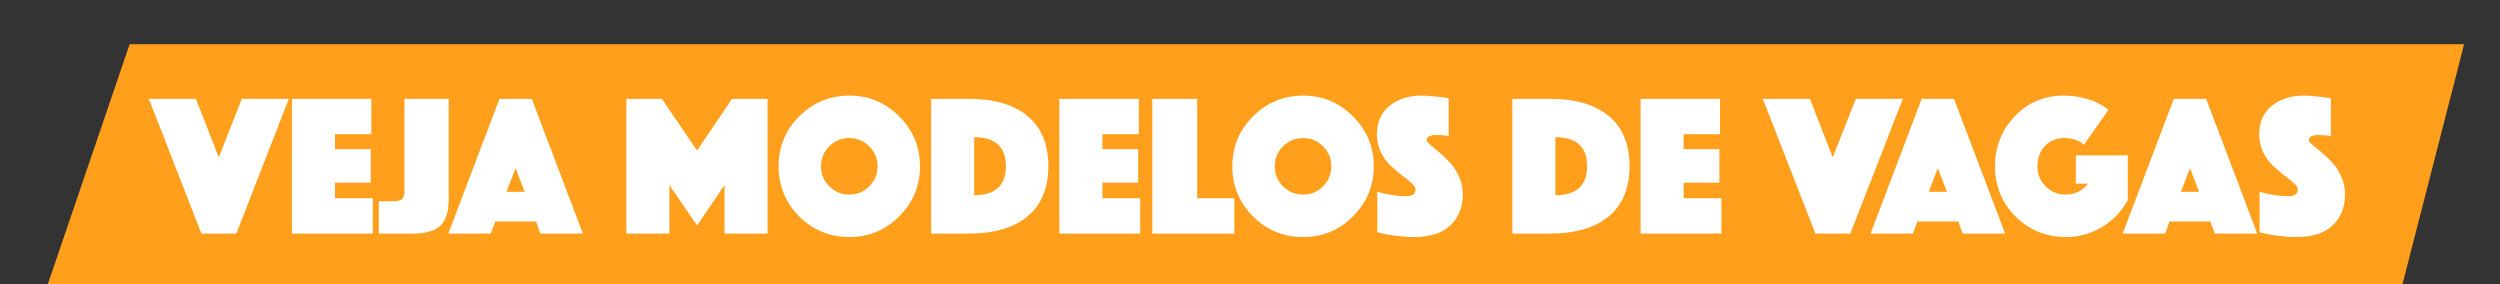
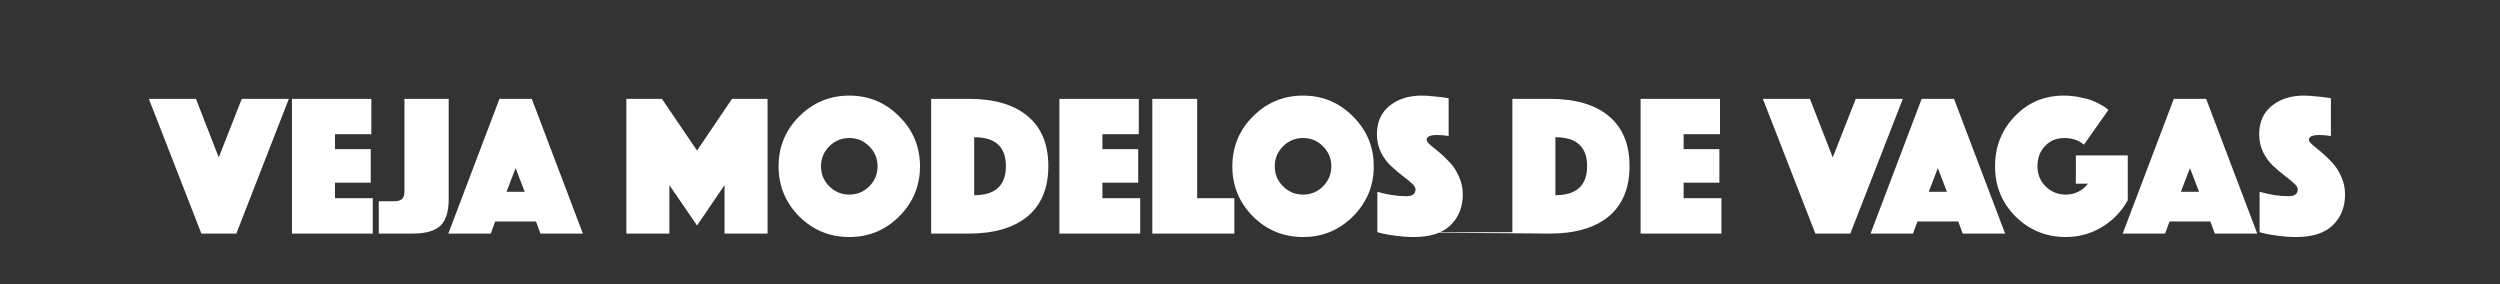
<svg xmlns="http://www.w3.org/2000/svg" width="396" height="45" viewBox="0 0 396 45" fill="none">
  <rect x="0" y="0" width="396" height="45" fill="#333333" stroke="none" />
-   <path d="M20.536 7H390.316L380.558 45H7.579L20.536 7Z" fill="#FF9F1C" />
-   <path d="M23.579 15.656H31.035L34.651 24.936L38.299 15.656H45.755L37.435 37H31.899L23.579 15.656ZM46.245 37V15.656H58.821V21.256H53.061V23.624H58.725V28.936H53.061V31.4H59.045V37H46.245ZM60 37V31.88H62.336C62.976 31.88 63.424 31.763 63.68 31.528C63.936 31.272 64.064 30.899 64.064 30.408V15.656H71.072V31.592C71.072 33.555 70.624 34.952 69.728 35.784C68.832 36.595 67.381 37 65.376 37H60ZM71.016 37L79.112 15.656H84.232L92.328 37H85.608L84.904 35.08H78.44L77.736 37H71.016ZM80.232 30.376H83.112L81.672 26.632L80.232 30.376ZM99.214 37V15.656H104.846L110.414 23.848L115.95 15.656H121.582V37H114.766V29.32L110.414 35.72L106.03 29.32V37H99.214ZM126.592 34.28C124.416 32.083 123.328 29.437 123.328 26.344C123.328 23.251 124.416 20.616 126.592 18.44C128.789 16.243 131.434 15.144 134.528 15.144C137.621 15.144 140.256 16.243 142.432 18.44C144.629 20.616 145.728 23.251 145.728 26.344C145.728 29.437 144.629 32.083 142.432 34.28C140.256 36.456 137.621 37.544 134.528 37.544C131.434 37.544 128.789 36.456 126.592 34.28ZM131.36 23.176C130.485 24.051 130.048 25.107 130.048 26.344C130.048 27.581 130.485 28.637 131.36 29.512C132.234 30.387 133.29 30.824 134.528 30.824C135.765 30.824 136.821 30.387 137.696 29.512C138.57 28.637 139.008 27.581 139.008 26.344C139.008 25.107 138.57 24.051 137.696 23.176C136.821 22.301 135.765 21.864 134.528 21.864C133.29 21.864 132.234 22.301 131.36 23.176ZM153.415 37H147.495V15.656H153.415C157.468 15.656 160.583 16.563 162.759 18.376C164.956 20.189 166.055 22.835 166.055 26.312C166.055 29.789 164.956 32.445 162.759 34.28C160.562 36.093 157.447 37 153.415 37ZM154.311 21.736V30.92C157.66 30.92 159.335 29.384 159.335 26.312C159.335 23.261 157.66 21.736 154.311 21.736ZM167.808 37V15.656H180.384V21.256H174.624V23.624H180.288V28.936H174.624V31.4H180.608V37H167.808ZM182.526 37V15.656H189.63V31.4H195.518V37H182.526ZM198.467 34.28C196.291 32.083 195.203 29.437 195.203 26.344C195.203 23.251 196.291 20.616 198.467 18.44C200.664 16.243 203.309 15.144 206.403 15.144C209.496 15.144 212.131 16.243 214.307 18.44C216.504 20.616 217.603 23.251 217.603 26.344C217.603 29.437 216.504 32.083 214.307 34.28C212.131 36.456 209.496 37.544 206.403 37.544C203.309 37.544 200.664 36.456 198.467 34.28ZM203.235 23.176C202.36 24.051 201.923 25.107 201.923 26.344C201.923 27.581 202.36 28.637 203.235 29.512C204.109 30.387 205.165 30.824 206.403 30.824C207.64 30.824 208.696 30.387 209.571 29.512C210.445 28.637 210.883 27.581 210.883 26.344C210.883 25.107 210.445 24.051 209.571 23.176C208.696 22.301 207.64 21.864 206.403 21.864C205.165 21.864 204.109 22.301 203.235 23.176ZM218.169 36.776V30.376C219.79 30.845 221.316 31.08 222.745 31.08C223.726 31.08 224.217 30.717 224.217 29.992C224.217 29.693 224.004 29.363 223.577 29C223.172 28.616 222.66 28.2 222.041 27.752C221.444 27.283 220.846 26.771 220.249 26.216C219.652 25.64 219.14 24.925 218.713 24.072C218.308 23.197 218.105 22.269 218.105 21.288C218.105 19.347 218.766 17.843 220.089 16.776C221.433 15.688 223.129 15.144 225.177 15.144C225.796 15.144 226.457 15.187 227.161 15.272C227.886 15.336 228.452 15.4 228.857 15.464L229.465 15.56V21.544C228.846 21.437 228.238 21.384 227.641 21.384C226.532 21.384 225.977 21.64 225.977 22.152C225.977 22.344 226.169 22.611 226.553 22.952C226.958 23.272 227.438 23.667 227.993 24.136C228.548 24.605 229.102 25.139 229.657 25.736C230.233 26.333 230.713 27.08 231.097 27.976C231.502 28.851 231.705 29.789 231.705 30.792C231.705 32.797 231.054 34.429 229.753 35.688C228.473 36.925 226.542 37.544 223.961 37.544C223.022 37.544 222.073 37.48 221.113 37.352C220.153 37.224 219.417 37.096 218.905 36.968L218.169 36.776ZM245.478 37H239.558V15.656H245.478C249.531 15.656 252.646 16.563 254.822 18.376C257.019 20.189 258.118 22.835 258.118 26.312C258.118 29.789 257.019 32.445 254.822 34.28C252.624 36.093 249.51 37 245.478 37ZM246.374 21.736V30.92C249.723 30.92 251.398 29.384 251.398 26.312C251.398 23.261 249.723 21.736 246.374 21.736ZM259.87 37V15.656H272.446V21.256H266.686V23.624H272.35V28.936H266.686V31.4H272.67V37H259.87ZM279.235 15.656H286.691L290.307 24.936L293.955 15.656H301.411L293.091 37H287.555L279.235 15.656ZM296.297 37L304.394 15.656H309.514L317.61 37H310.89L310.186 35.08H303.722L303.018 37H296.297ZM305.514 30.376H308.394L306.954 26.632L305.514 30.376ZM333.967 17.416L330.095 22.92C329.284 22.216 328.239 21.864 326.959 21.864C325.722 21.864 324.708 22.291 323.919 23.144C323.13 23.976 322.735 25.043 322.735 26.344C322.735 27.624 323.172 28.691 324.047 29.544C324.922 30.397 325.978 30.824 327.215 30.824C328.644 30.824 329.818 30.248 330.735 29.096H328.815V24.616H337.039V31.72C336.058 33.491 334.692 34.909 332.943 35.976C331.194 37.021 329.284 37.544 327.215 37.544C324.122 37.544 321.476 36.467 319.279 34.312C317.103 32.136 316.015 29.48 316.015 26.344C316.015 23.229 317.06 20.584 319.151 18.408C321.242 16.232 323.823 15.144 326.895 15.144C327.77 15.144 328.612 15.229 329.423 15.4C330.234 15.549 330.906 15.731 331.439 15.944C331.972 16.157 332.431 16.381 332.815 16.616C333.22 16.829 333.508 17.011 333.679 17.16L333.967 17.416ZM336.235 37L344.331 15.656H349.451L357.547 37H350.827L350.123 35.08H343.659L342.955 37H336.235ZM345.451 30.376H348.331L346.891 26.632L345.451 30.376ZM357.919 36.776V30.376C359.54 30.845 361.066 31.08 362.495 31.08C363.476 31.08 363.967 30.717 363.967 29.992C363.967 29.693 363.754 29.363 363.327 29C362.922 28.616 362.41 28.2 361.791 27.752C361.194 27.283 360.596 26.771 359.999 26.216C359.402 25.64 358.89 24.925 358.463 24.072C358.058 23.197 357.855 22.269 357.855 21.288C357.855 19.347 358.516 17.843 359.839 16.776C361.183 15.688 362.879 15.144 364.927 15.144C365.546 15.144 366.207 15.187 366.911 15.272C367.636 15.336 368.202 15.4 368.607 15.464L369.215 15.56V21.544C368.596 21.437 367.988 21.384 367.391 21.384C366.282 21.384 365.727 21.64 365.727 22.152C365.727 22.344 365.919 22.611 366.303 22.952C366.708 23.272 367.188 23.667 367.743 24.136C368.298 24.605 368.852 25.139 369.407 25.736C369.983 26.333 370.463 27.08 370.847 27.976C371.252 28.851 371.455 29.789 371.455 30.792C371.455 32.797 370.804 34.429 369.503 35.688C368.223 36.925 366.292 37.544 363.711 37.544C362.772 37.544 361.823 37.48 360.863 37.352C359.903 37.224 359.167 37.096 358.655 36.968L357.919 36.776Z" fill="white" />
+   <path d="M23.579 15.656H31.035L34.651 24.936L38.299 15.656H45.755L37.435 37H31.899L23.579 15.656ZM46.245 37V15.656H58.821V21.256H53.061V23.624H58.725V28.936H53.061V31.4H59.045V37H46.245ZM60 37V31.88H62.336C62.976 31.88 63.424 31.763 63.68 31.528C63.936 31.272 64.064 30.899 64.064 30.408V15.656H71.072V31.592C71.072 33.555 70.624 34.952 69.728 35.784C68.832 36.595 67.381 37 65.376 37H60ZM71.016 37L79.112 15.656H84.232L92.328 37H85.608L84.904 35.08H78.44L77.736 37H71.016ZM80.232 30.376H83.112L81.672 26.632L80.232 30.376ZM99.214 37V15.656H104.846L110.414 23.848L115.95 15.656H121.582V37H114.766V29.32L110.414 35.72L106.03 29.32V37H99.214ZM126.592 34.28C124.416 32.083 123.328 29.437 123.328 26.344C123.328 23.251 124.416 20.616 126.592 18.44C128.789 16.243 131.434 15.144 134.528 15.144C137.621 15.144 140.256 16.243 142.432 18.44C144.629 20.616 145.728 23.251 145.728 26.344C145.728 29.437 144.629 32.083 142.432 34.28C140.256 36.456 137.621 37.544 134.528 37.544C131.434 37.544 128.789 36.456 126.592 34.28ZM131.36 23.176C130.485 24.051 130.048 25.107 130.048 26.344C130.048 27.581 130.485 28.637 131.36 29.512C132.234 30.387 133.29 30.824 134.528 30.824C135.765 30.824 136.821 30.387 137.696 29.512C138.57 28.637 139.008 27.581 139.008 26.344C139.008 25.107 138.57 24.051 137.696 23.176C136.821 22.301 135.765 21.864 134.528 21.864C133.29 21.864 132.234 22.301 131.36 23.176ZM153.415 37H147.495V15.656H153.415C157.468 15.656 160.583 16.563 162.759 18.376C164.956 20.189 166.055 22.835 166.055 26.312C166.055 29.789 164.956 32.445 162.759 34.28C160.562 36.093 157.447 37 153.415 37ZM154.311 21.736V30.92C157.66 30.92 159.335 29.384 159.335 26.312C159.335 23.261 157.66 21.736 154.311 21.736ZM167.808 37V15.656H180.384V21.256H174.624V23.624H180.288V28.936H174.624V31.4H180.608V37H167.808ZM182.526 37V15.656H189.63V31.4H195.518V37H182.526ZM198.467 34.28C196.291 32.083 195.203 29.437 195.203 26.344C195.203 23.251 196.291 20.616 198.467 18.44C200.664 16.243 203.309 15.144 206.403 15.144C209.496 15.144 212.131 16.243 214.307 18.44C216.504 20.616 217.603 23.251 217.603 26.344C217.603 29.437 216.504 32.083 214.307 34.28C212.131 36.456 209.496 37.544 206.403 37.544C203.309 37.544 200.664 36.456 198.467 34.28ZM203.235 23.176C202.36 24.051 201.923 25.107 201.923 26.344C201.923 27.581 202.36 28.637 203.235 29.512C204.109 30.387 205.165 30.824 206.403 30.824C207.64 30.824 208.696 30.387 209.571 29.512C210.445 28.637 210.883 27.581 210.883 26.344C210.883 25.107 210.445 24.051 209.571 23.176C208.696 22.301 207.64 21.864 206.403 21.864C205.165 21.864 204.109 22.301 203.235 23.176ZM218.169 36.776V30.376C219.79 30.845 221.316 31.08 222.745 31.08C223.726 31.08 224.217 30.717 224.217 29.992C224.217 29.693 224.004 29.363 223.577 29C223.172 28.616 222.66 28.2 222.041 27.752C221.444 27.283 220.846 26.771 220.249 26.216C219.652 25.64 219.14 24.925 218.713 24.072C218.308 23.197 218.105 22.269 218.105 21.288C218.105 19.347 218.766 17.843 220.089 16.776C221.433 15.688 223.129 15.144 225.177 15.144C225.796 15.144 226.457 15.187 227.161 15.272C227.886 15.336 228.452 15.4 228.857 15.464L229.465 15.56V21.544C228.846 21.437 228.238 21.384 227.641 21.384C226.532 21.384 225.977 21.64 225.977 22.152C225.977 22.344 226.169 22.611 226.553 22.952C226.958 23.272 227.438 23.667 227.993 24.136C228.548 24.605 229.102 25.139 229.657 25.736C230.233 26.333 230.713 27.08 231.097 27.976C231.502 28.851 231.705 29.789 231.705 30.792C231.705 32.797 231.054 34.429 229.753 35.688C228.473 36.925 226.542 37.544 223.961 37.544C223.022 37.544 222.073 37.48 221.113 37.352C220.153 37.224 219.417 37.096 218.905 36.968L218.169 36.776ZH239.558V15.656H245.478C249.531 15.656 252.646 16.563 254.822 18.376C257.019 20.189 258.118 22.835 258.118 26.312C258.118 29.789 257.019 32.445 254.822 34.28C252.624 36.093 249.51 37 245.478 37ZM246.374 21.736V30.92C249.723 30.92 251.398 29.384 251.398 26.312C251.398 23.261 249.723 21.736 246.374 21.736ZM259.87 37V15.656H272.446V21.256H266.686V23.624H272.35V28.936H266.686V31.4H272.67V37H259.87ZM279.235 15.656H286.691L290.307 24.936L293.955 15.656H301.411L293.091 37H287.555L279.235 15.656ZM296.297 37L304.394 15.656H309.514L317.61 37H310.89L310.186 35.08H303.722L303.018 37H296.297ZM305.514 30.376H308.394L306.954 26.632L305.514 30.376ZM333.967 17.416L330.095 22.92C329.284 22.216 328.239 21.864 326.959 21.864C325.722 21.864 324.708 22.291 323.919 23.144C323.13 23.976 322.735 25.043 322.735 26.344C322.735 27.624 323.172 28.691 324.047 29.544C324.922 30.397 325.978 30.824 327.215 30.824C328.644 30.824 329.818 30.248 330.735 29.096H328.815V24.616H337.039V31.72C336.058 33.491 334.692 34.909 332.943 35.976C331.194 37.021 329.284 37.544 327.215 37.544C324.122 37.544 321.476 36.467 319.279 34.312C317.103 32.136 316.015 29.48 316.015 26.344C316.015 23.229 317.06 20.584 319.151 18.408C321.242 16.232 323.823 15.144 326.895 15.144C327.77 15.144 328.612 15.229 329.423 15.4C330.234 15.549 330.906 15.731 331.439 15.944C331.972 16.157 332.431 16.381 332.815 16.616C333.22 16.829 333.508 17.011 333.679 17.16L333.967 17.416ZM336.235 37L344.331 15.656H349.451L357.547 37H350.827L350.123 35.08H343.659L342.955 37H336.235ZM345.451 30.376H348.331L346.891 26.632L345.451 30.376ZM357.919 36.776V30.376C359.54 30.845 361.066 31.08 362.495 31.08C363.476 31.08 363.967 30.717 363.967 29.992C363.967 29.693 363.754 29.363 363.327 29C362.922 28.616 362.41 28.2 361.791 27.752C361.194 27.283 360.596 26.771 359.999 26.216C359.402 25.64 358.89 24.925 358.463 24.072C358.058 23.197 357.855 22.269 357.855 21.288C357.855 19.347 358.516 17.843 359.839 16.776C361.183 15.688 362.879 15.144 364.927 15.144C365.546 15.144 366.207 15.187 366.911 15.272C367.636 15.336 368.202 15.4 368.607 15.464L369.215 15.56V21.544C368.596 21.437 367.988 21.384 367.391 21.384C366.282 21.384 365.727 21.64 365.727 22.152C365.727 22.344 365.919 22.611 366.303 22.952C366.708 23.272 367.188 23.667 367.743 24.136C368.298 24.605 368.852 25.139 369.407 25.736C369.983 26.333 370.463 27.08 370.847 27.976C371.252 28.851 371.455 29.789 371.455 30.792C371.455 32.797 370.804 34.429 369.503 35.688C368.223 36.925 366.292 37.544 363.711 37.544C362.772 37.544 361.823 37.48 360.863 37.352C359.903 37.224 359.167 37.096 358.655 36.968L357.919 36.776Z" fill="white" />
</svg>